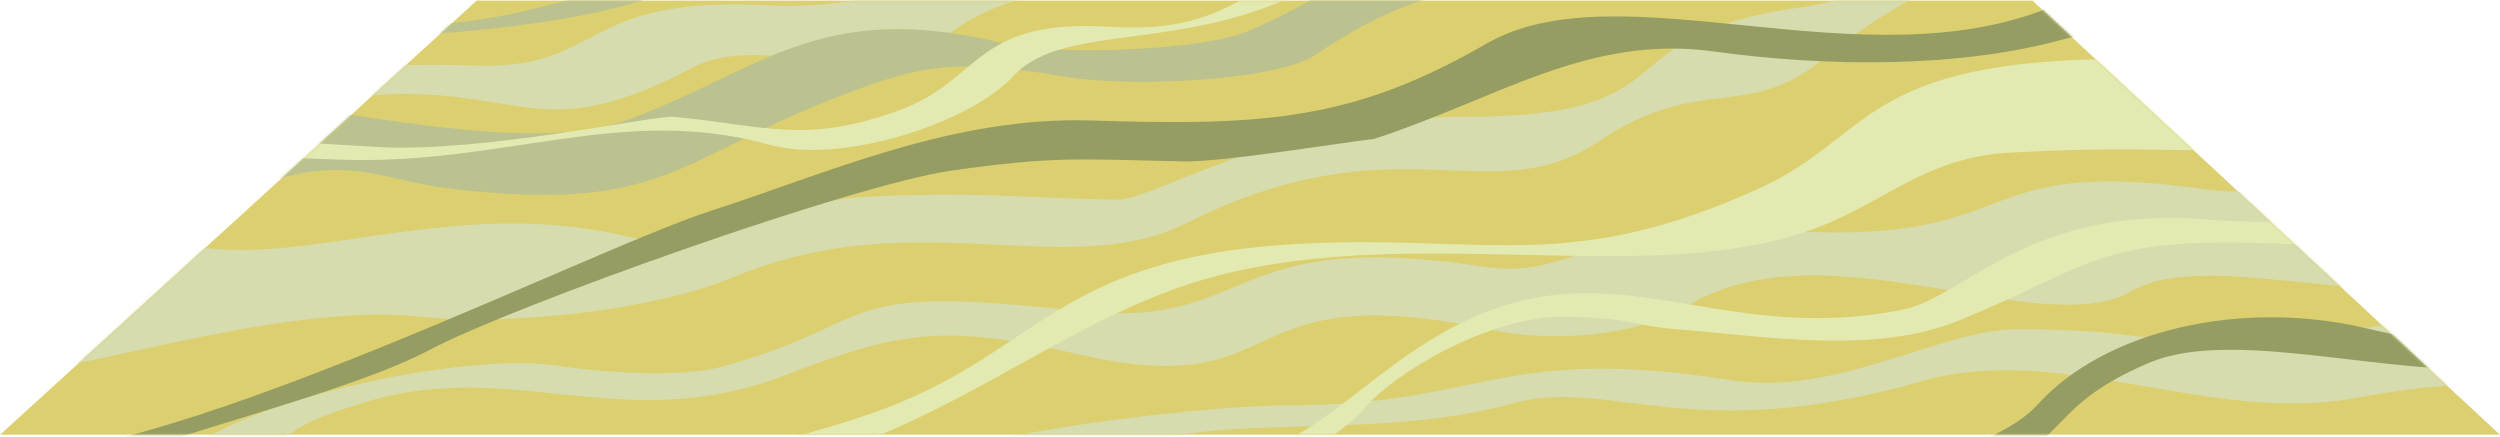
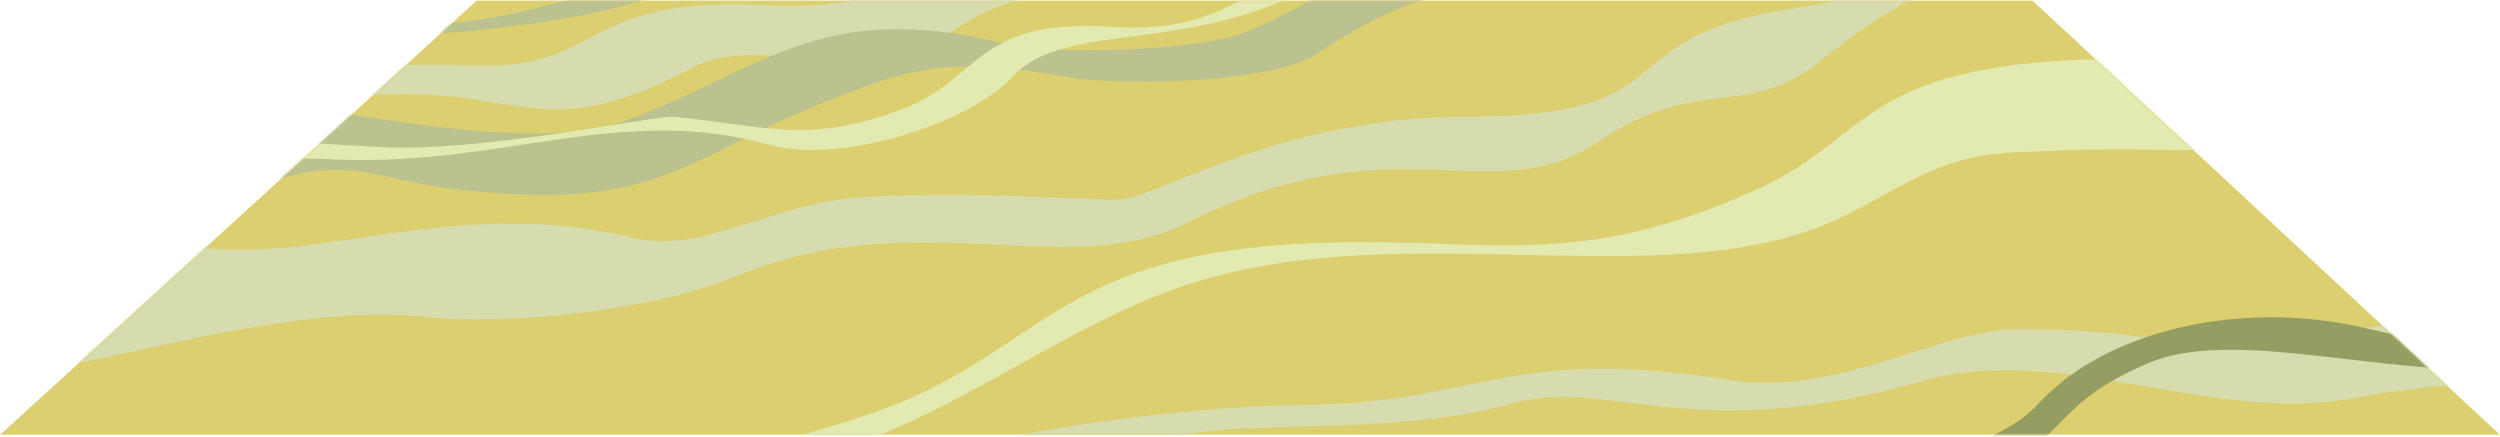
<svg xmlns="http://www.w3.org/2000/svg" width="973" height="170" viewBox="0 0 973 170" fill="none">
  <path fill-rule="evenodd" clip-rule="evenodd" d="M185.489 0.245H791.072L972.948 169.179H0.047L185.489 0.245Z" fill="#DCCF70" />
  <mask id="mask0_2003_331" style="mask-type:luminance" maskUnits="userSpaceOnUse" x="0" y="0" width="973" height="170">
    <path d="M185.493 0.245H791.076L972.952 169.179H0.051L185.493 0.245Z" fill="white" />
  </mask>
  <g mask="url(#mask0_2003_331)">
    <path fill-rule="evenodd" clip-rule="evenodd" d="M46.414 81.339C72.715 72.727 96.341 36.557 156.966 36.557C205.109 36.557 214.248 55.503 269.747 26.224C296.493 12.158 336.613 36.27 372.275 11.153C411.948 -16.692 479.706 0.245 477.031 -10.95C477.031 -11.094 447.61 -14.395 449.171 -14.395C448.948 -14.395 442.707 -14.395 442.707 -14.395C388.1 -21.572 348.871 4.838 299.836 2.111C224.278 -2.052 235.868 27.228 184.604 25.506C138.912 24.07 92.997 27.659 67.588 55.79L46.414 81.339Z" fill="#D6DCAE" />
    <path fill-rule="evenodd" clip-rule="evenodd" d="M608.534 -8.797C588.028 -0.042 565.516 -15.113 512.024 21.344C497.313 31.247 440.923 34.261 415.291 29.956C371.159 22.492 358.232 24.788 321.01 39.715C263.951 62.537 255.927 83.061 175.687 73.445C144.26 69.713 133.339 57.513 89.207 76.602C65.358 86.793 21.45 123.106 24.124 85.788C24.57 80.191 16.992 66.268 21.004 62.393C46.636 45.457 78.954 36.845 114.616 41.438C149.387 46.031 210.681 58.805 243.222 47.035C296.046 27.946 318.558 -1.047 391.219 17.038C409.05 21.487 467.223 20.196 486.392 11.871C530.523 -7.075 523.168 -20.28 588.919 -11.811L591.148 -11.668L608.534 -8.797Z" fill="#BBC28F" />
    <path fill-rule="evenodd" clip-rule="evenodd" d="M4.73 143.917L49.531 86.075C99.012 116.934 164.095 72.153 246.34 92.534C274.424 99.423 300.278 78.037 339.284 76.459C381.409 74.736 394.56 76.746 434.233 77.751C449.39 78.181 496.419 45.456 570.194 45.456C661.578 45.456 620.567 13.45 703.035 2.541C717.077 0.675 742.709 -9.372 752.739 -15.974C754.968 -17.409 756.751 -19.131 758.98 -19.993C766.335 -19.131 763.66 -19.275 768.564 -19.275L801.774 -17.266C787.063 -8.367 763.883 -21.284 709.053 23.353C679.855 47.179 661.578 28.52 622.127 55.073C580.001 83.348 544.339 45.456 461.871 86.793C415.065 110.188 356.446 78.325 285.791 107.748C254.809 120.666 199.088 126.981 163.872 123.249C107.704 117.221 21.224 148.223 4.73 143.917Z" fill="#D6DCAE" />
-     <path fill-rule="evenodd" clip-rule="evenodd" d="M940.858 65.551L987.887 108.179C987.441 108.179 972.508 109.758 971.616 110.045C919.684 120.522 858.167 96.984 829.86 113.202C794.198 133.871 710.17 86.219 656.454 119.231C636.84 131.143 603.853 133.296 580.673 128.416C476.808 106.456 504.445 157.122 420.417 138.033C367.593 125.976 351.099 128.56 305.408 146.07C242.331 170.327 199.982 138.894 142.032 156.548C112.165 165.59 109.713 170.04 99.46 184.536L66.25 183.101C76.28 159.993 177.025 136.167 216.921 142.339C234.084 144.922 265.065 147.219 281.336 142.626C344.413 125.115 321.901 110.045 418.634 120.953C488.398 128.847 475.247 88.228 576.884 103.729C614.106 109.471 624.359 83.348 679.857 88.659C785.506 98.562 762.994 64.546 840.336 71.579C869.534 74.306 865.299 77.464 901.63 68.996C909.431 67.56 933.057 66.986 940.858 65.551Z" fill="#D6DCAE" />
    <path fill-rule="evenodd" clip-rule="evenodd" d="M1019.98 153.678L996.577 132.292C981.644 127.125 940.856 124.398 925.254 126.981C832.978 142.052 858.833 128.13 785.058 128.13C755.191 128.13 715.071 154.539 673.391 147.937C584.905 133.871 576.213 157.697 503.329 157.697C465.215 157.697 350.428 170.758 330.814 192.143L372.494 194.871C408.825 169.896 413.283 176.212 461.649 168.892C495.751 163.725 545.232 169.035 588.249 157.122C627.031 146.358 657.121 174.346 748.504 148.224C801.328 133.153 860.839 165.016 915.447 155.113C958.464 147.219 977.632 148.511 1019.98 153.678Z" fill="#D6DCAE" />
    <path fill-rule="evenodd" clip-rule="evenodd" d="M856.382 24.214L878.894 58.661C836.322 58.661 826.293 57.082 782.607 59.379C749.174 61.101 734.017 78.755 705.934 89.089C637.73 114.063 538.323 82.774 456.3 112.771C416.849 127.268 384.531 151.811 340.845 170.039C316.773 180.086 197.752 214.82 181.927 194.87L173.457 181.809C218.926 193.004 303.4 174.345 344.411 158.988C406.82 135.449 412.169 97.988 513.582 94.543C580.894 92.247 612.99 105.739 684.091 73.588C729.337 53.207 723.765 22.922 827.853 22.922C836.1 22.922 847.913 23.784 856.382 24.214Z" fill="#E3EAB1" />
-     <path fill-rule="evenodd" clip-rule="evenodd" d="M534.757 54.068C582.009 38.854 617.894 13.162 667.152 20.052C709.946 25.937 762.325 26.798 804.005 15.028C827.185 8.57 906.532 24.932 867.304 0.819C864.853 -0.76 864.63 2.111 864.853 -2.626C847.69 -2.052 819.607 -6.644 799.993 1.967C726.217 33.687 630.599 -13.103 578.443 17.038C526.511 47.035 491.517 49.045 424.651 46.892C370.713 45.169 321.678 67.56 277.1 81.913C224.722 98.562 21.449 202.908 -23.128 171.762C-29.146 173.915 -57.676 223.002 42.4 179.943C70.707 167.743 136.013 152.673 167.217 136.167C199.09 119.23 332.376 71.722 370.267 66.412C410.164 60.671 420.416 61.962 460.982 62.824C475.469 63.111 520.27 55.791 534.757 54.068Z" fill="#959D63" />
-     <path fill-rule="evenodd" clip-rule="evenodd" d="M441.814 184.536C461.206 209.079 520.716 171.618 530.746 159.274C541.891 145.496 580.227 122.531 609.648 123.249C637.955 123.966 634.389 126.693 652.443 128.129C686.767 130.856 728.893 138.032 761.434 125.115C814.258 104.016 814.704 91.242 890.709 94.974C900.738 95.548 1034.69 100.858 1016.64 89.806C1015.08 88.945 986.104 70.861 986.104 74.593V73.014C965.153 84.639 891.154 88.228 859.95 85.501C790.187 79.329 765 115.642 740.483 120.522C663.587 135.879 624.136 90.237 555.933 132.865C519.379 155.399 501.548 185.827 441.814 184.536Z" fill="#E3EAB1" />
    <path fill-rule="evenodd" clip-rule="evenodd" d="M645.756 187.981C655.117 210.515 713.959 207.357 741.151 198.315C812.921 174.489 789.072 161.572 836.101 141.334C866.414 128.273 919.684 143.918 965.376 143.918C1001.48 143.918 1025.78 140.76 1057.65 155.4C1066.79 159.562 1084.4 154.539 1068.8 145.497L1068.13 143.774C1067.68 142.769 1067.46 142.769 1065.9 142.339C1021.1 131.718 991.676 144.492 920.575 127.699C872.432 116.36 819.385 128.417 793.084 157.409C769.458 183.819 668.49 198.602 645.756 187.981Z" fill="#959D63" />
    <path fill-rule="evenodd" clip-rule="evenodd" d="M119.522 5.699C189.508 19.334 221.827 -5.64 269.302 -10.233C253.7 7.852 166.774 14.598 138.244 14.598C129.106 14.598 116.178 14.885 119.522 5.699Z" fill="#BBC28F" />
    <path fill-rule="evenodd" clip-rule="evenodd" d="M44.184 35.984C44.184 60.384 104.14 61.101 132.001 62.106C196.192 64.546 241.884 40.29 299.612 56.365C327.473 64.115 377.622 47.897 394.339 29.669C414.844 7.421 464.102 22.061 515.143 -7.649C516.704 -8.51 536.318 -16.404 535.649 -16.404L533.42 -15.687C483.939 -12.96 484.608 13.737 432.23 10.436C378.514 7.134 382.526 31.104 349.761 43.017C313.208 56.221 298.275 48.901 262.167 45.457C255.257 44.739 187.723 59.523 147.38 57.226C97.899 54.499 85.195 53.351 44.184 35.984Z" fill="#E3EAB1" />
  </g>
</svg>